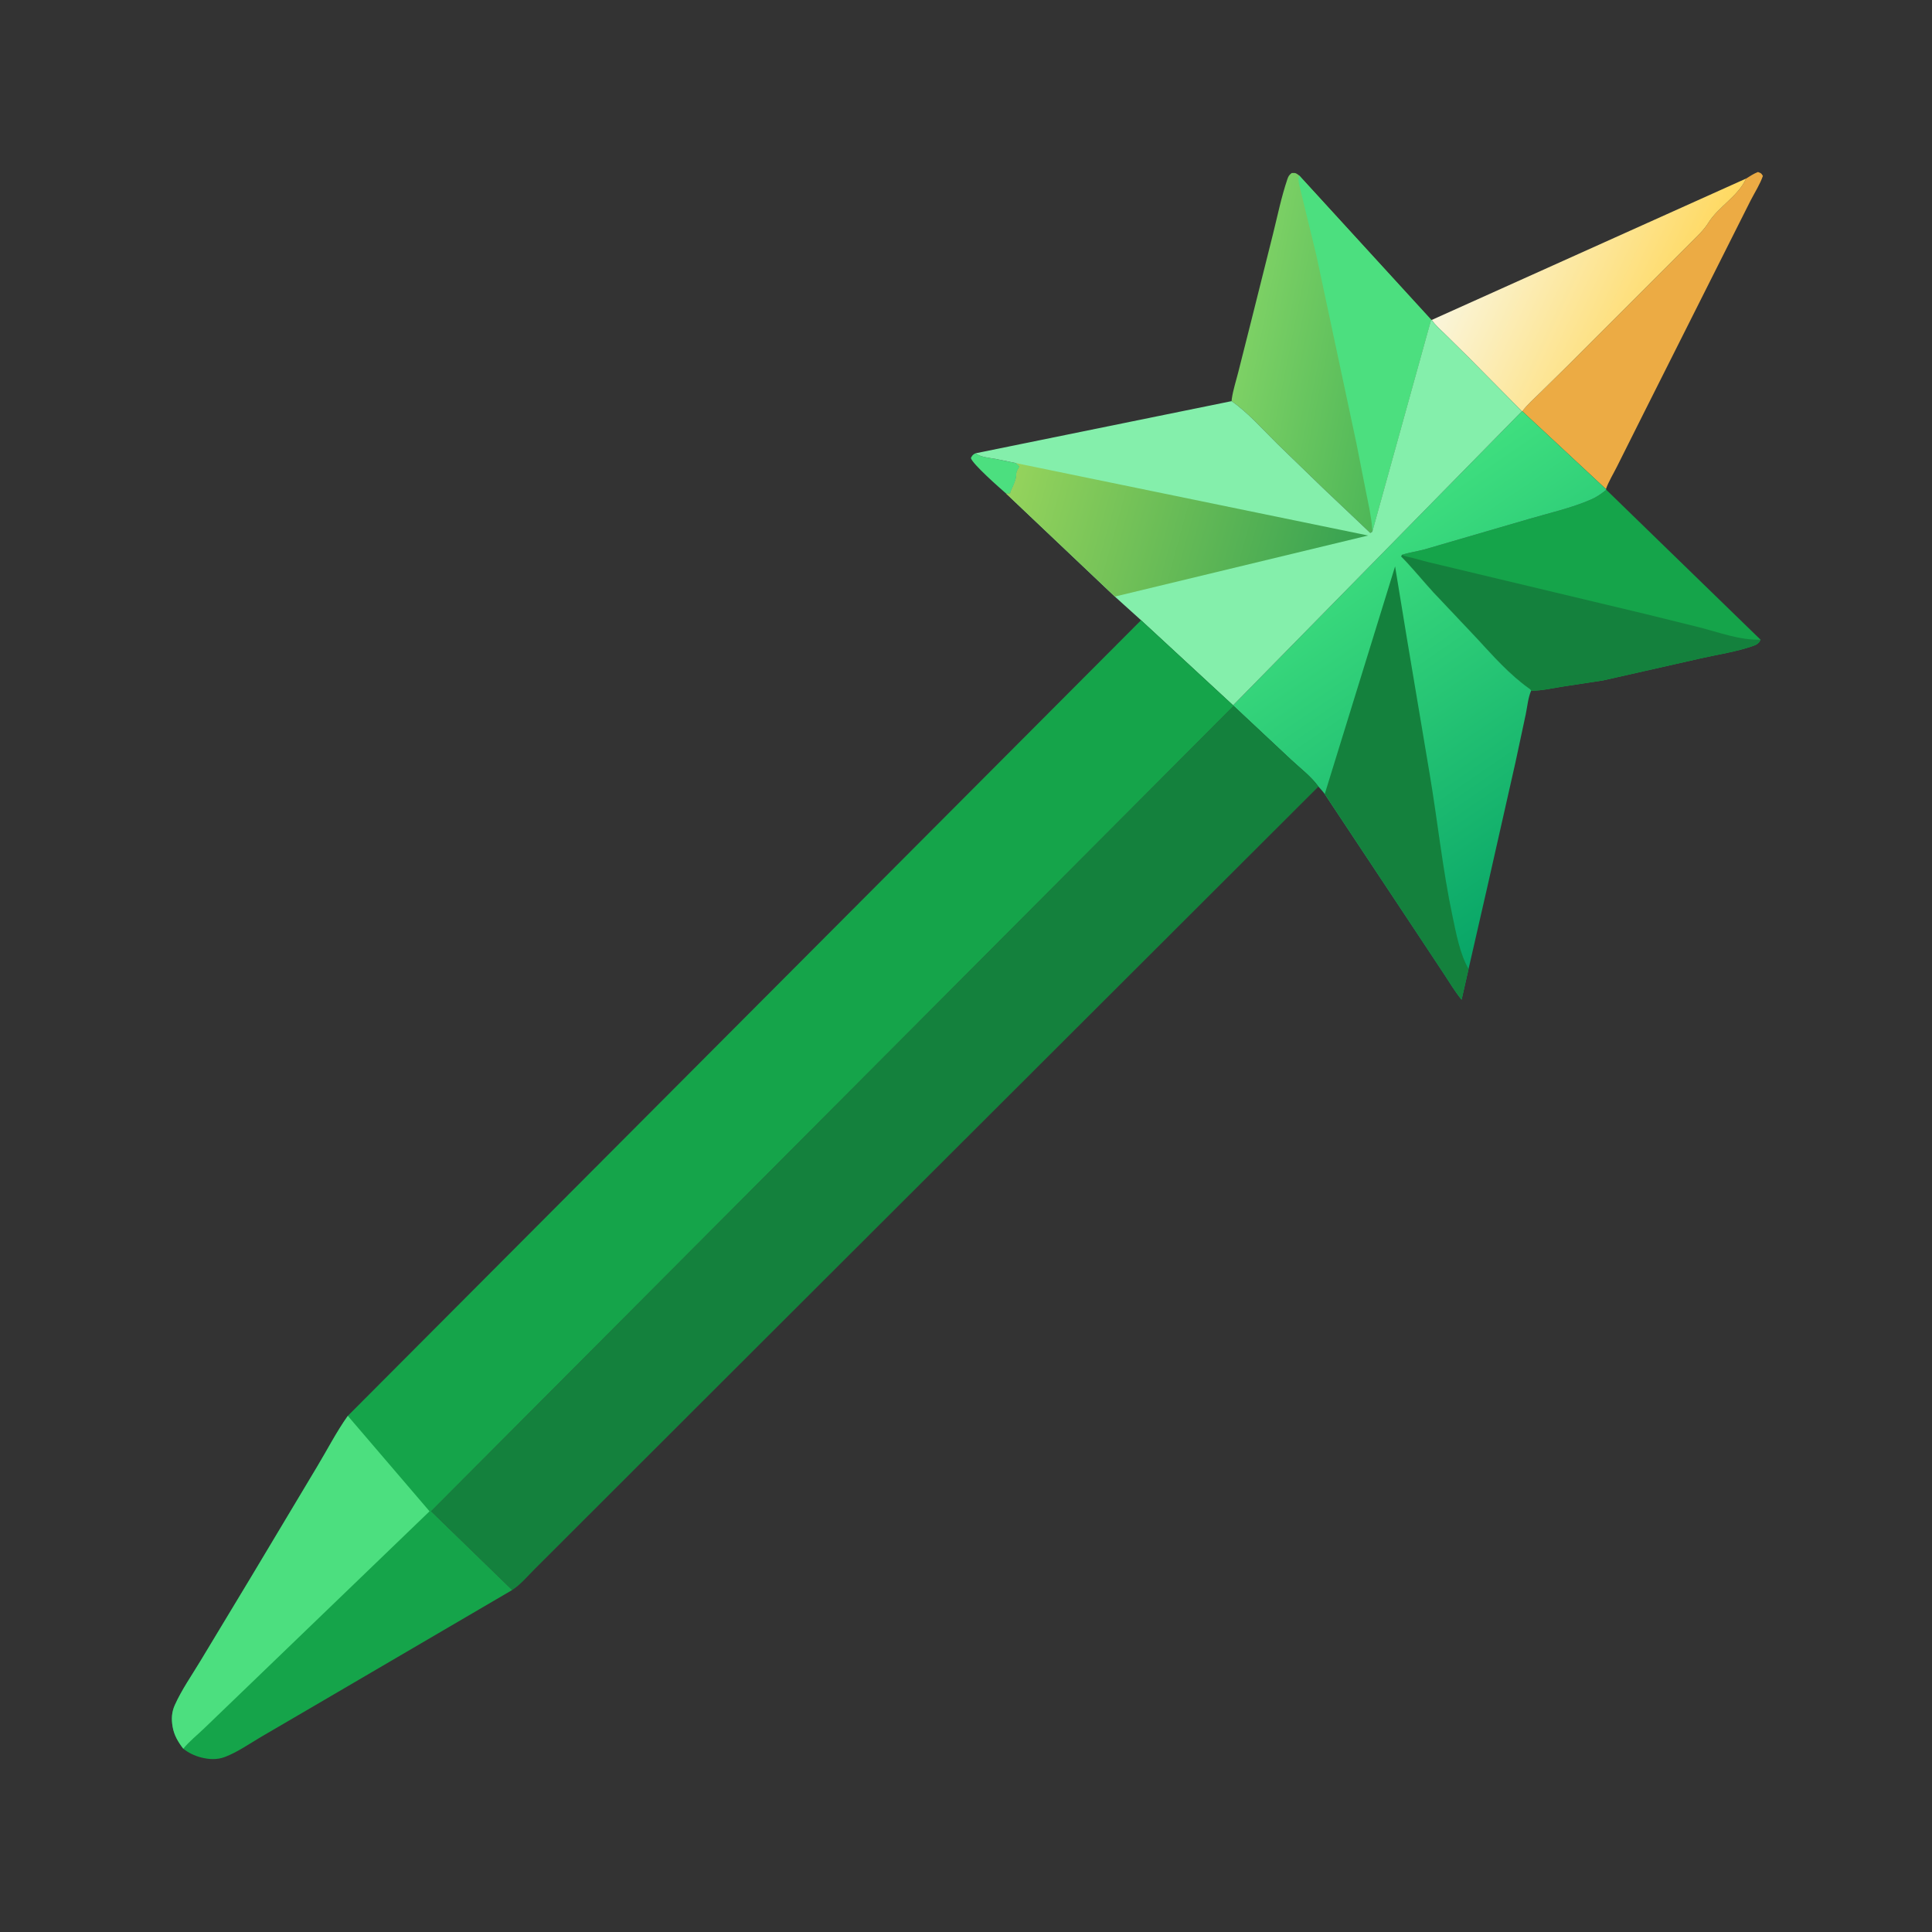
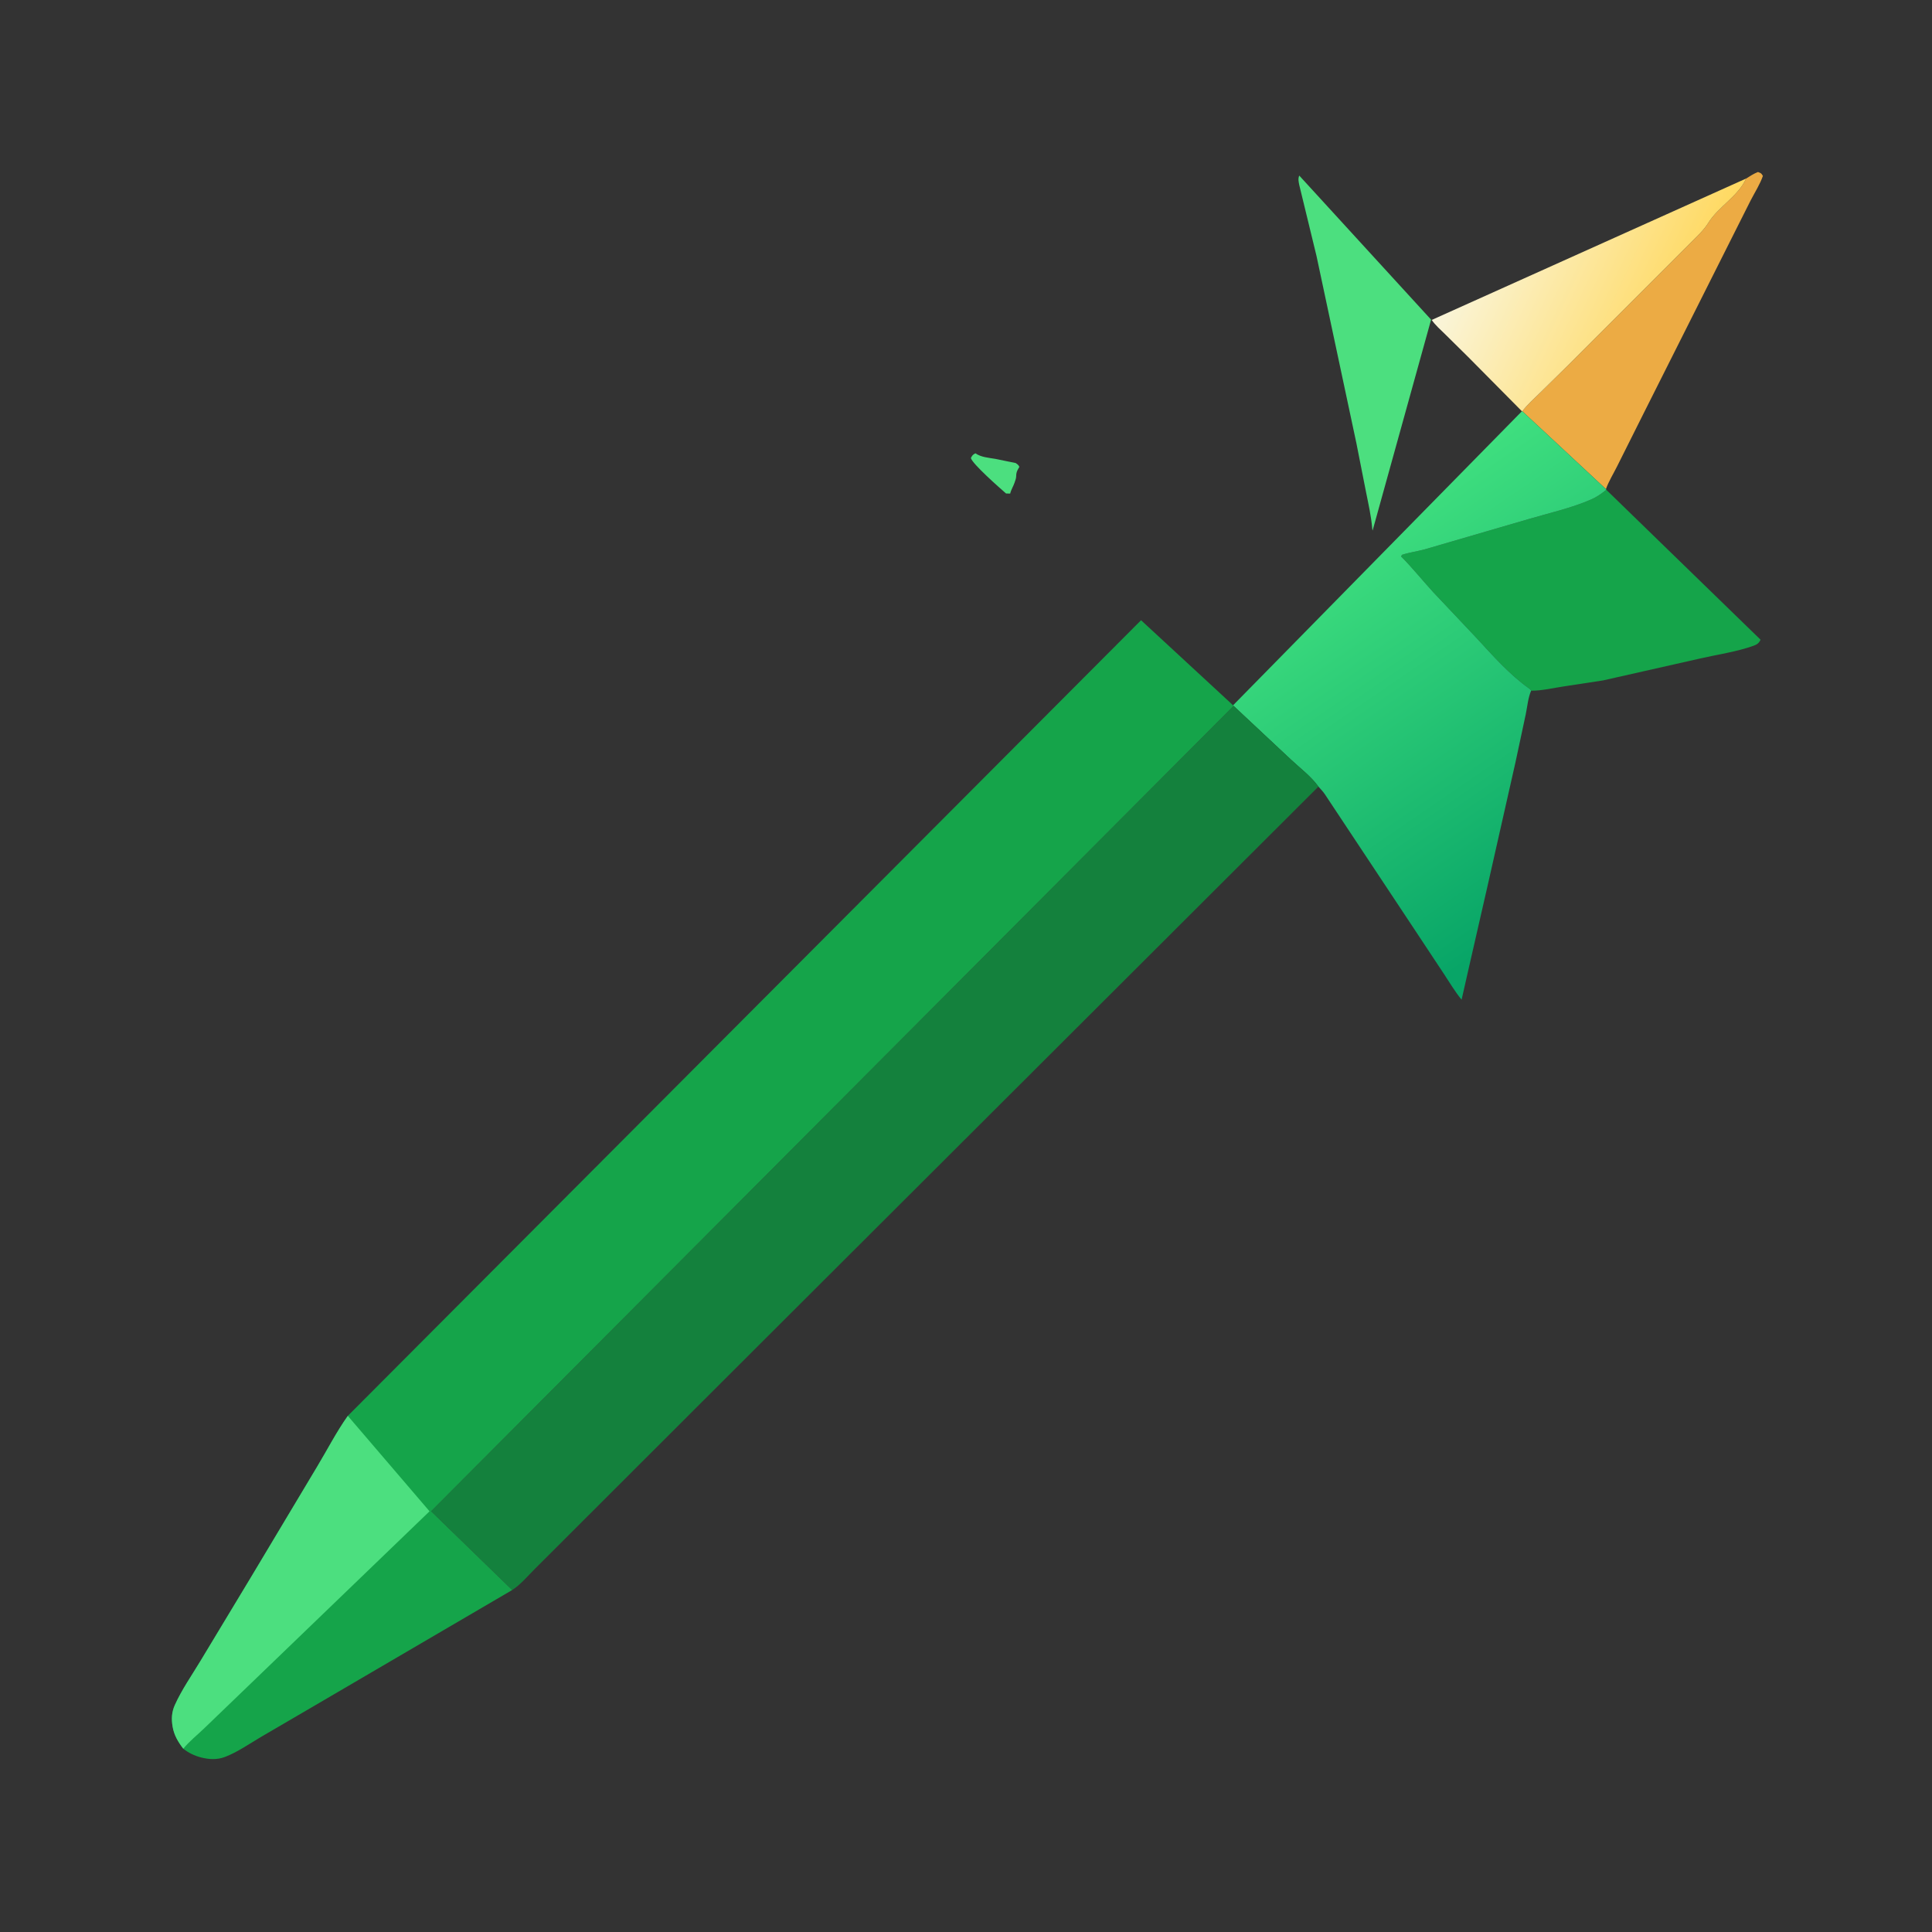
<svg xmlns="http://www.w3.org/2000/svg" width="1024" height="1024">
  <rect width="100%" height="100%" fill="#333333" stroke="none" />
  <path fill="#4CDF7F" d="M533.24 261.566C530.108 258.851 515.18 245.725 514.594 242.75C515.307 241.409 515.581 240.955 517.012 240.262C519.933 242.363 524.182 242.637 527.658 243.231L538.384 245.436C539.316 246.156 539.821 246.376 540.294 247.466L539.949 248.034C538.986 249.674 538.615 250.513 538.597 252.389C538.585 253.561 538.134 254.623 537.774 255.723C537.119 257.724 535.862 259.597 535.429 261.601L533.24 261.566Z" />
  <path fill="#ECAB44" d="M925.464 94.639C927.513 93.371 929.496 92.043 931.75 91.168C933.389 91.806 933.504 91.744 934.369 93.25C932.815 97.76 930.04 102.031 927.856 106.272L917.384 127.099L871.285 218.829L857.111 247.149C855.187 251.023 852.61 255.166 851.182 259.226L806.853 217.953C809.651 214.319 813.186 211.169 816.476 207.98L830.734 193.981L884.109 140.661L896.348 128.404C899.647 125.096 903.029 121.997 905.523 118C910.786 109.566 921.389 103.914 925.464 94.639Z" />
  <defs>
    <linearGradient id="gradient_0" gradientUnits="userSpaceOnUse" x1="889.223" y1="168.146" x2="785.192" y2="119.142">
      <stop offset="0" stop-color="#FFD961" />
      <stop offset="1" stop-color="#FAF5D9" />
    </linearGradient>
  </defs>
  <path fill="url(#gradient_0)" d="M758.846 169.579L925.464 94.639C921.389 103.914 910.786 109.566 905.523 118C903.029 121.997 899.647 125.096 896.348 128.404L884.109 140.661L830.734 193.981L816.476 207.98C813.186 211.169 809.651 214.319 806.853 217.953L806.646 217.966L778.135 189.179L765.82 177.024C763.454 174.678 760.707 172.343 758.846 169.579Z" />
  <defs>
    <linearGradient id="gradient_1" gradientUnits="userSpaceOnUse" x1="743.35" y1="194.163" x2="660.184" y2="177.546">
      <stop offset="0" stop-color="#4EB758" />
      <stop offset="1" stop-color="#7DD165" />
    </linearGradient>
  </defs>
-   <path fill="url(#gradient_1)" d="M652.768 212.614L652.897 211.27C653.566 206.676 655.111 202.01 656.249 197.49L663.484 168.854L674.72 124.014C677.116 114.385 679.137 104.401 682.321 95.008C682.865 93.404 683.3 92.704 684.659 91.685C686.835 91.614 686.893 91.726 688.633 93.063L758.513 169.424L727.501 281.224C726.959 282.338 727.376 281.93 726.25 282.45L701.398 258.88L676.986 235.214C669.345 227.694 661.53 218.718 652.768 212.614Z" />
  <path fill="#4CDF7F" d="M688.633 93.063L758.513 169.424L727.501 281.224C727.309 280.259 727.35 280.623 727.282 279.822C726.746 273.517 725.306 267.202 724.065 261L718.908 234.876L697.768 135.646L688.641 98.077C688.289 96.306 687.906 94.784 688.633 93.063Z" />
  <path fill="#15A44A" d="M851.375 259.603L933.157 339.075C932.28 340.819 931.354 341.569 929.462 342.25C920.501 345.474 910.27 346.9 900.951 349.05L849.646 360.637L828.951 363.795C823.295 364.631 817.23 366.131 811.517 366.089C811.032 365.32 811.247 365.476 810.63 365.039C799.951 357.469 791.196 347.454 782.339 337.887L759.655 313.878C753.902 307.598 748.611 300.955 742.598 294.912L743.075 294.069C746.91 292.817 751.22 292.248 755.159 291.166L810.043 275.173C821.018 271.942 832.865 269.305 843.344 264.731C846.452 263.374 848.744 261.701 851.375 259.603Z" />
-   <path fill="#14813D" d="M743.075 294.069C744.245 294.621 745.118 294.94 746.395 295.192C749.995 295.905 753.575 297.137 757.168 297.975L794.192 306.821L872.5 325.528L900.429 332.434C910.994 335.126 922.152 339.364 933.157 339.075C932.28 340.819 931.354 341.569 929.462 342.25C920.501 345.474 910.27 346.9 900.951 349.05L849.646 360.637L828.951 363.795C823.295 364.631 817.23 366.131 811.517 366.089C811.032 365.32 811.247 365.476 810.63 365.039C799.951 357.469 791.196 347.454 782.339 337.887L759.655 313.878C753.902 307.598 748.611 300.955 742.598 294.912L743.075 294.069Z" />
  <defs>
    <linearGradient id="gradient_2" gradientUnits="userSpaceOnUse" x1="850.77" y1="460.302" x2="724.119" y2="275.44">
      <stop offset="0" stop-color="#08A567" />
      <stop offset="1" stop-color="#3FDF7F" />
    </linearGradient>
  </defs>
  <path fill="url(#gradient_2)" d="M806.646 217.966L806.853 217.953L851.182 259.226L851.375 259.603C848.744 261.701 846.452 263.374 843.344 264.731C832.865 269.305 821.018 271.942 810.043 275.173L755.159 291.166C751.22 292.248 746.91 292.817 743.075 294.069L742.598 294.912C748.611 300.955 753.902 307.598 759.655 313.878L782.339 337.887C791.196 347.454 799.951 357.469 810.63 365.039C811.247 365.476 811.032 365.32 811.517 366.089C809.874 369.998 809.531 374.496 808.669 378.632L803.241 403.993L788.372 469.833L778.376 513.546L774.673 529.861C771.197 525.628 768.272 520.677 765.248 516.102L750.124 493.245L702.136 420.869C701.134 419.45 699.965 418.199 698.798 416.914C694.832 411.409 689.169 407.238 684.246 402.611L653.828 374.133L653.562 373.816L806.646 217.966Z" />
-   <path fill="#14813D" d="M702.136 420.869L739.425 300.207L745.875 339.5L757.809 410.546C762.011 435.576 764.642 461.059 769.917 485.866C771.801 494.727 773.8 505.74 778.376 513.546L774.673 529.861C771.197 525.628 768.272 520.677 765.248 516.102L750.124 493.245L702.136 420.869Z" />
-   <path fill="#84EFAB" d="M758.513 169.424L758.846 169.579C760.707 172.343 763.454 174.678 765.82 177.024L778.135 189.179L806.646 217.966L653.562 373.816L604.787 328.734L590.894 316.198L533.24 261.566L535.429 261.601C535.862 259.597 537.119 257.724 537.774 255.723C538.134 254.623 538.585 253.561 538.597 252.389C538.615 250.513 538.986 249.674 539.949 248.034L540.294 247.466C539.821 246.376 539.316 246.156 538.384 245.436L527.658 243.231C524.182 242.637 519.933 242.363 517.012 240.262L652.768 212.614C661.53 218.718 669.345 227.694 676.986 235.214L701.398 258.88L726.25 282.45C727.376 281.93 726.959 282.338 727.501 281.224L758.513 169.424Z" />
  <defs>
    <linearGradient id="gradient_3" gradientUnits="userSpaceOnUse" x1="712.921" y1="314.639" x2="534.362" y2="265.445">
      <stop offset="0" stop-color="#37A251" />
      <stop offset="1" stop-color="#94D35C" />
    </linearGradient>
  </defs>
-   <path fill="url(#gradient_3)" d="M538.384 245.436L725.135 283.834L590.894 316.198L533.24 261.566L535.429 261.601C535.862 259.597 537.119 257.724 537.774 255.723C538.134 254.623 538.585 253.561 538.597 252.389C538.615 250.513 538.986 249.674 539.949 248.034L540.294 247.466C539.821 246.376 539.316 246.156 538.384 245.436Z" />
  <path fill="#14813D" d="M653.828 374.133L684.246 402.611C689.169 407.238 694.832 411.409 698.798 416.914L382.06 733.071L305.429 809.633L283.603 831.432C279.847 835.171 275.939 839.9 271.468 842.751L228.495 801L653.828 374.133Z" />
  <path fill="#15A44A" d="M604.787 328.734L653.562 373.816L653.828 374.133L228.495 801L271.468 842.751L162.368 906.581L138.063 920.768C132.073 924.334 125.806 928.686 119.309 931.188C115.121 932.8 110.849 932.578 106.565 931.483C103.193 930.621 99.864 929.044 97.151 926.854C94.347 923.198 92.235 919.692 91.469 915.052C90.808 911.05 90.976 907.475 92.654 903.734C96.298 895.611 101.676 887.944 106.266 880.312L133.193 835.674L168.078 777.383C173.439 768.474 178.345 758.897 184.351 750.435L604.787 328.734Z" />
  <path fill="#4CDF7F" d="M184.351 750.435L227.669 801.022L134.594 890.685L108.376 915.917C104.758 919.413 100.298 922.963 97.151 926.854C94.347 923.198 92.235 919.692 91.469 915.052C90.808 911.05 90.976 907.475 92.654 903.734C96.298 895.611 101.676 887.944 106.266 880.312L133.193 835.674L168.078 777.383C173.439 768.474 178.345 758.897 184.351 750.435Z" />
</svg>